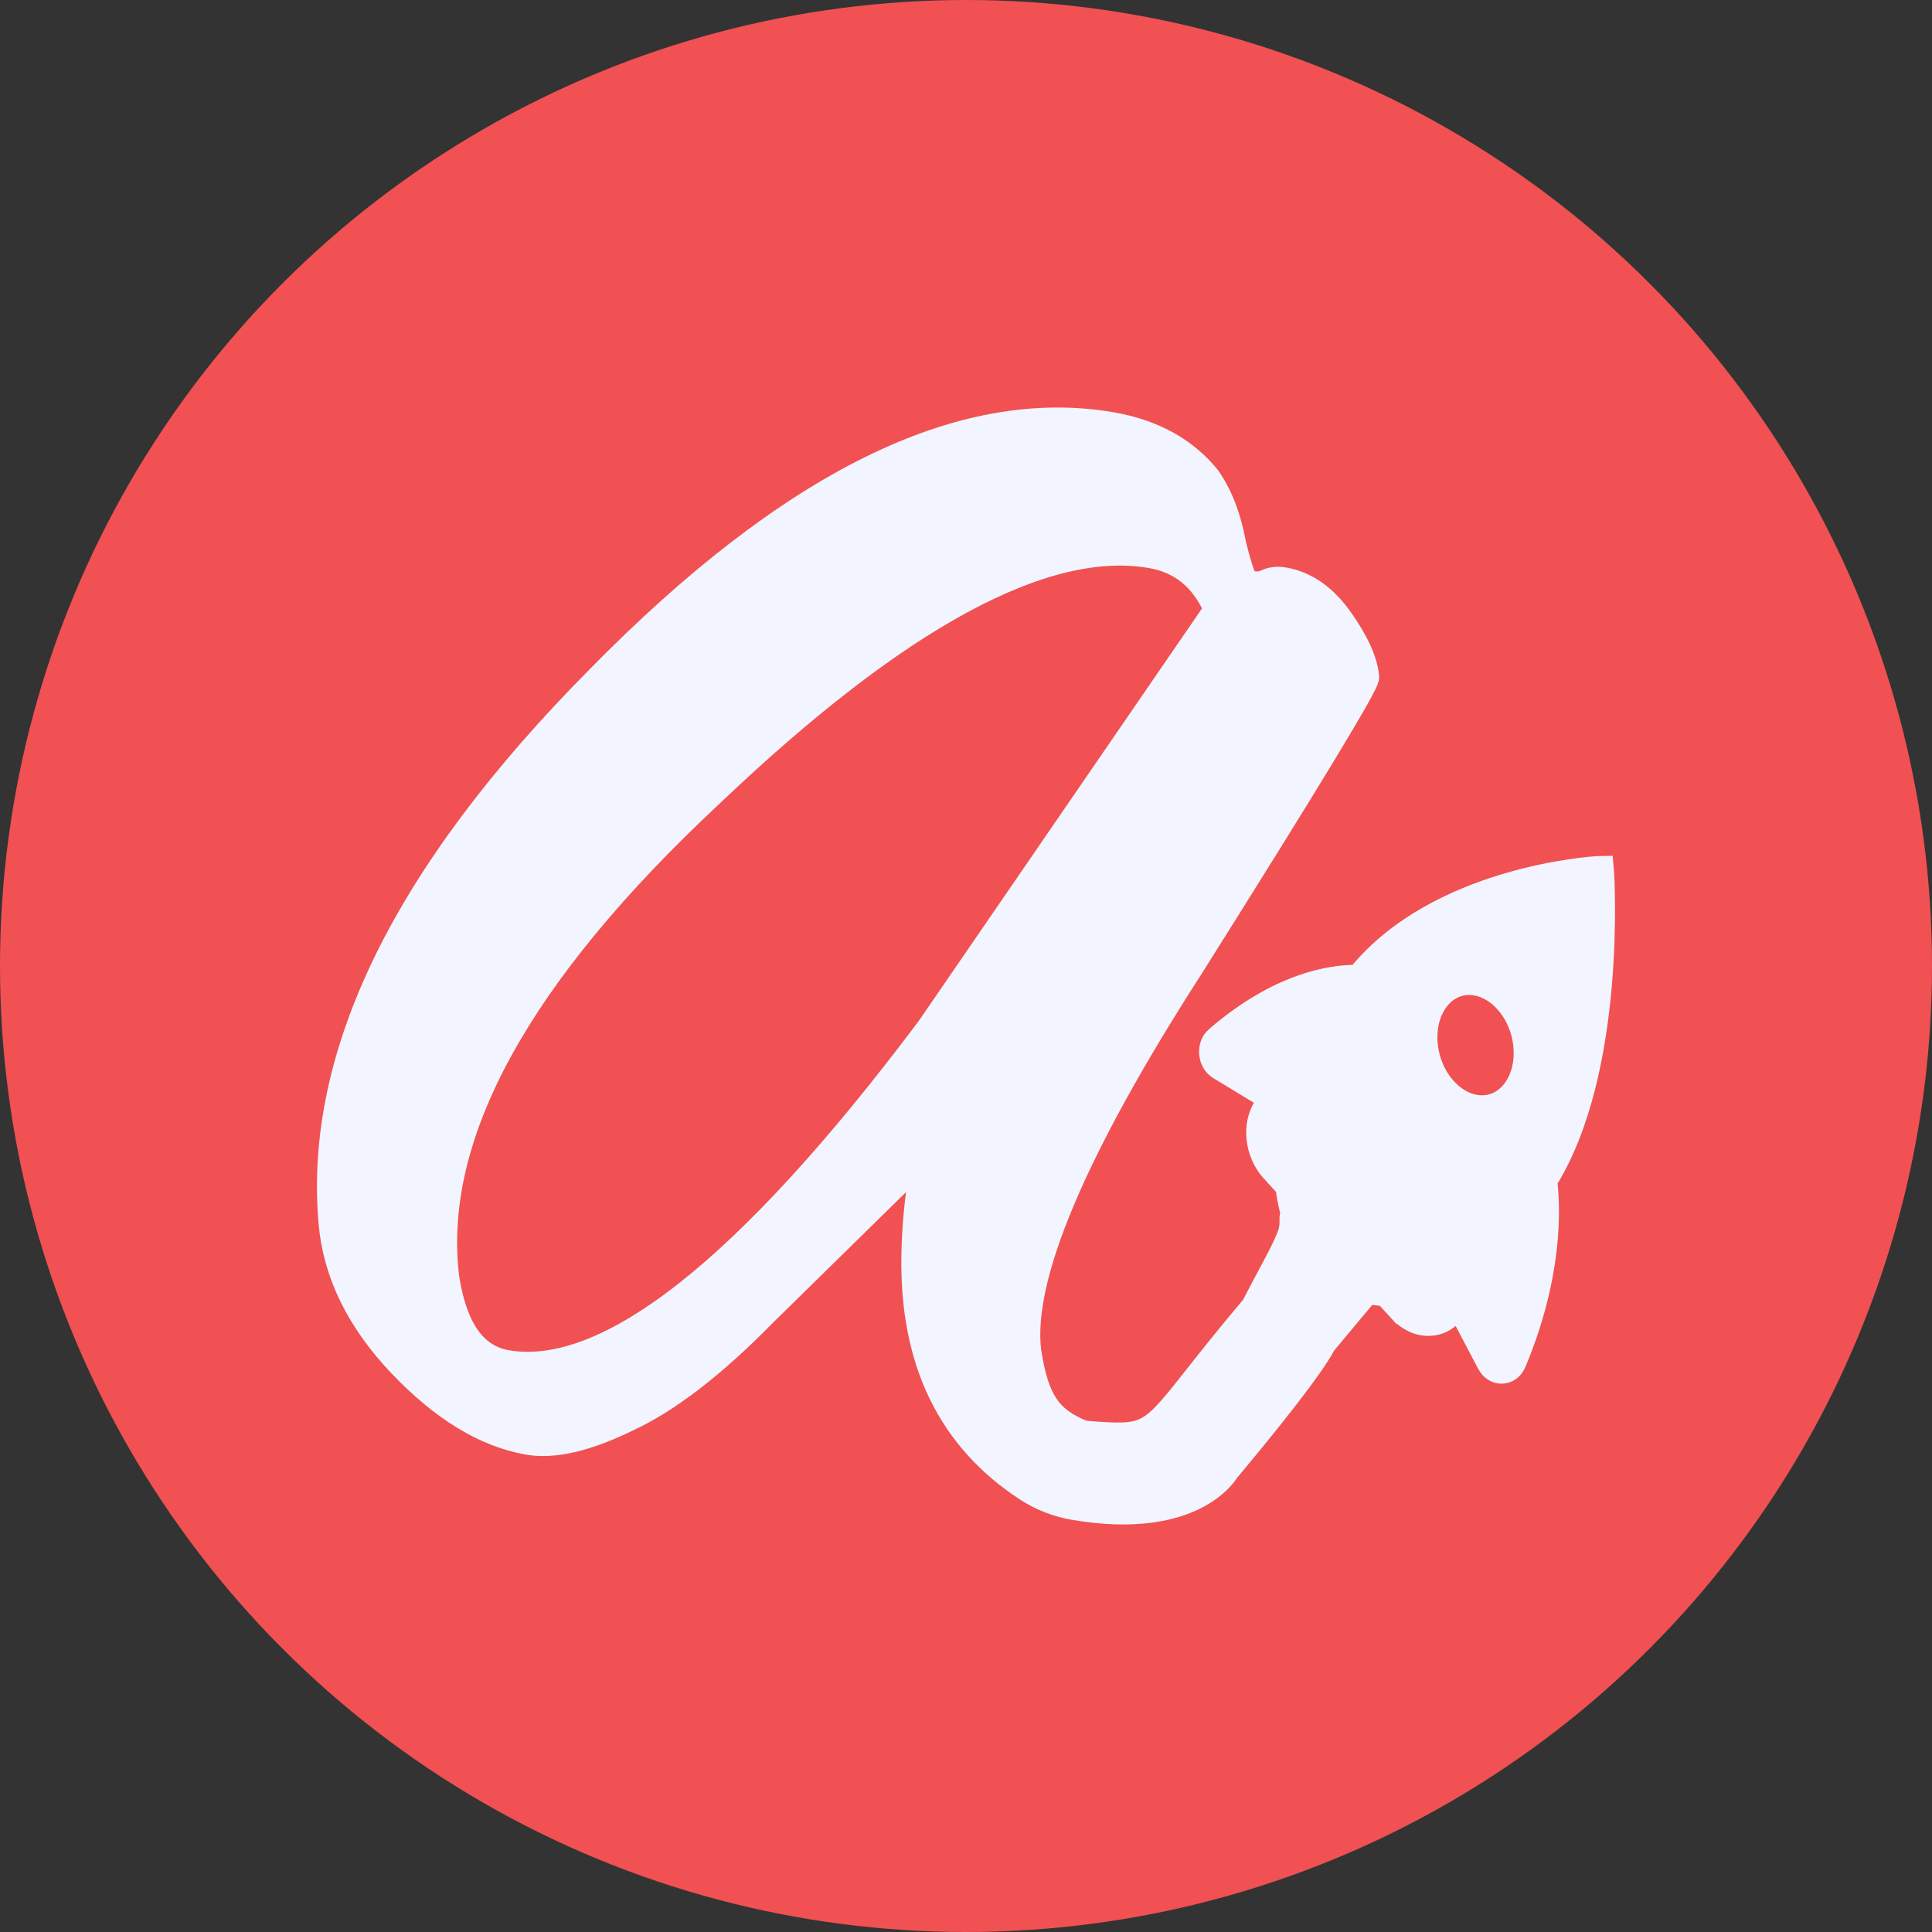
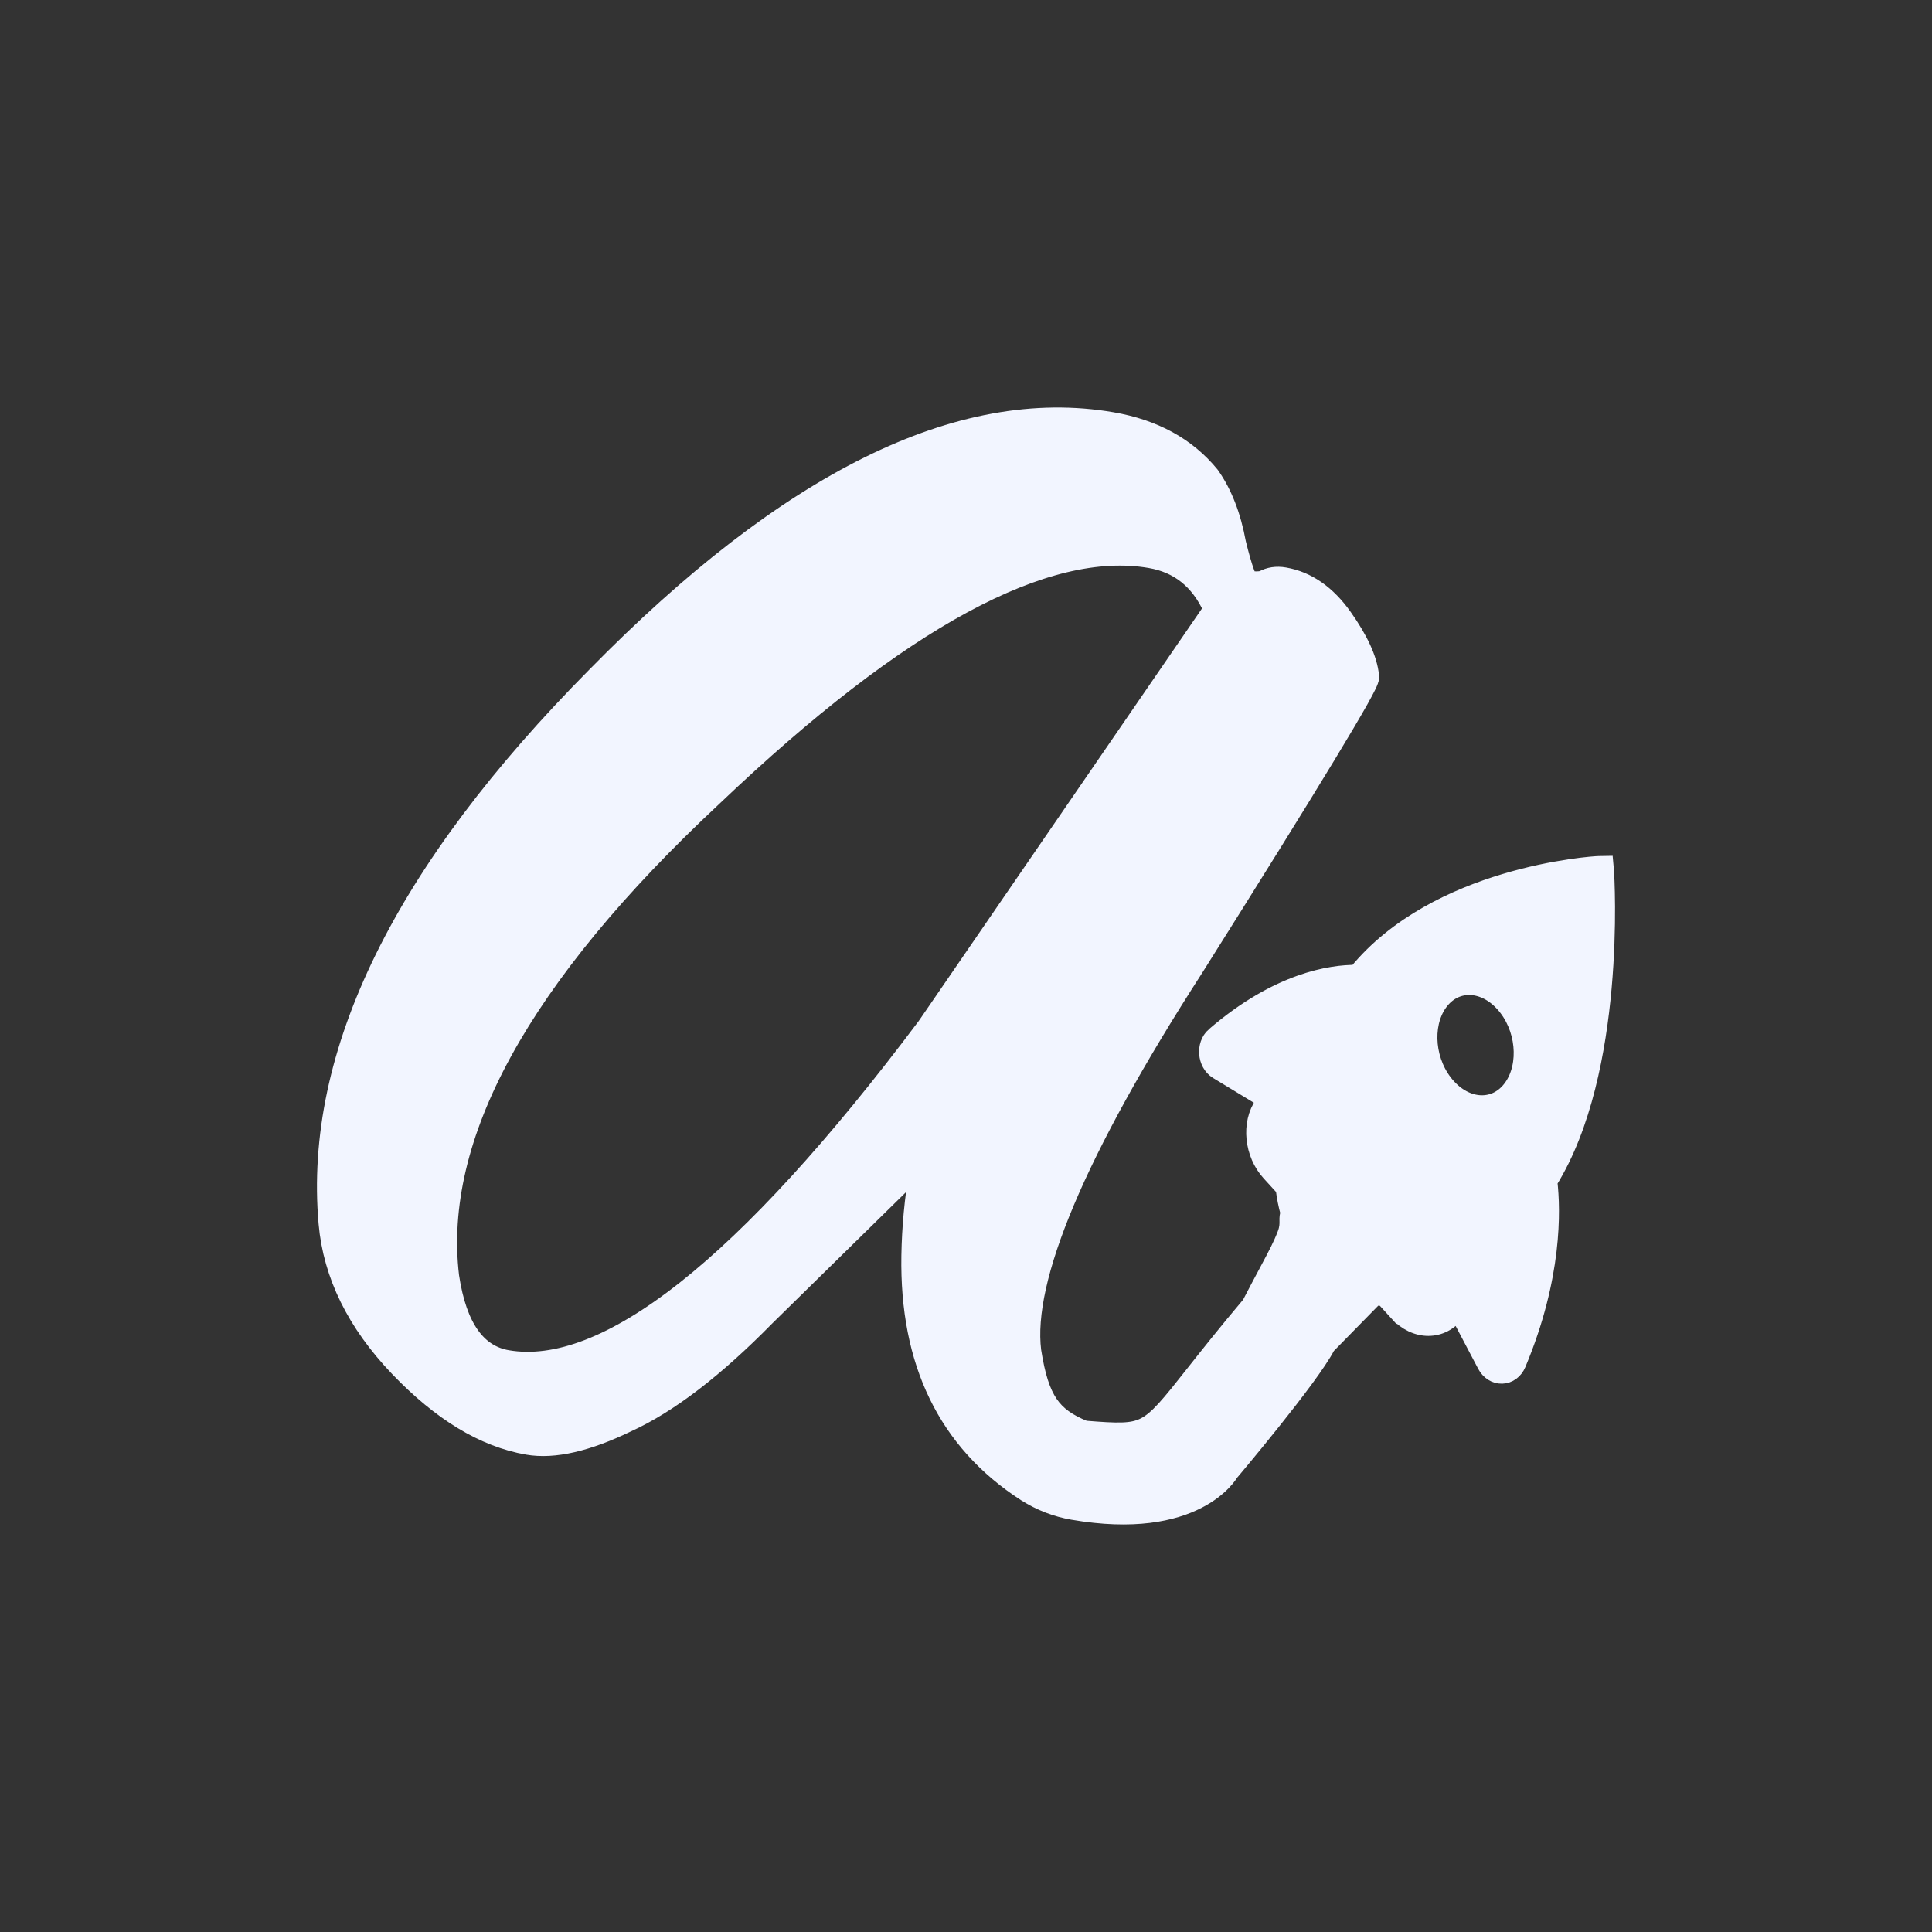
<svg xmlns="http://www.w3.org/2000/svg" width="128" height="128" viewBox="0 0 128 128" fill="none">
  <rect x="0" y="0" width="128" height="128" fill="#333333" stroke="none" />
-   <circle cx="64" cy="64" r="64" fill="#F15152" />
-   <path d="M50.817 87.321L60.745 77.576C60.427 79.422 60.251 81.292 60.219 83.186C60.096 90.271 62.648 95.565 67.912 98.969L67.917 98.971C68.897 99.591 69.948 99.999 71.066 100.192C75.122 100.892 77.735 100.291 79.356 99.465C80.163 99.054 80.713 98.592 81.066 98.224C81.242 98.041 81.369 97.881 81.453 97.763C81.496 97.704 81.528 97.656 81.55 97.62C81.553 97.614 81.557 97.609 81.56 97.603L81.594 97.563C81.634 97.516 81.693 97.446 81.768 97.357C81.917 97.178 82.132 96.921 82.393 96.606C82.915 95.977 83.622 95.116 84.36 94.191C85.098 93.267 85.871 92.276 86.524 91.387C87.148 90.536 87.684 89.751 87.967 89.204L90.709 85.92L91.132 85.976C91.294 85.997 91.472 86.02 91.659 86.032L92.556 87.017L92.926 86.68L92.556 87.017C93.141 87.658 93.887 88.009 94.636 88.007C95.378 88.005 96.075 87.656 96.558 86.999L98.377 90.457C98.377 90.457 98.377 90.457 98.377 90.457C98.614 90.908 99.04 91.185 99.513 91.173C99.988 91.16 100.397 90.855 100.595 90.383L100.595 90.383C103.017 84.605 102.894 80.163 102.68 78.293C104.966 74.613 105.904 69.578 106.274 65.448C106.651 61.246 106.447 57.895 106.427 57.671L106.385 57.208L105.921 57.216C105.718 57.219 102.998 57.392 99.672 58.39C96.415 59.368 92.509 61.158 89.845 64.424C88.218 64.415 84.669 64.901 80.426 68.561L80.425 68.561C80.041 68.892 79.912 69.392 79.948 69.825C79.985 70.257 80.195 70.729 80.631 70.993L80.631 70.993L83.78 72.903L83.647 73.09C82.706 74.419 82.942 76.475 84.087 77.73L84.087 77.73L85.016 78.749C85.085 79.315 85.194 79.858 85.337 80.377C85.3 80.459 85.284 80.537 85.277 80.597C85.265 80.689 85.267 80.791 85.269 80.858L85.269 80.872L85.269 80.874C85.274 81.082 85.279 81.349 85.128 81.747C84.847 82.482 84.527 83.084 83.917 84.226L83.916 84.228C83.613 84.795 83.242 85.49 82.776 86.391C81.18 88.28 80.005 89.768 79.085 90.931L79.085 90.932C78.263 91.973 77.658 92.738 77.138 93.307C76.62 93.873 76.216 94.211 75.806 94.419C74.995 94.832 74.058 94.8 71.873 94.623C70.781 94.181 70.088 93.688 69.594 92.964C69.079 92.209 68.743 91.148 68.483 89.494C68.193 87.159 68.897 83.892 70.687 79.647C72.473 75.413 75.312 70.267 79.216 64.205L79.219 64.201C83.133 57.984 86.056 53.281 87.987 50.093C88.952 48.5 89.672 47.282 90.145 46.441C90.38 46.021 90.558 45.688 90.675 45.447C90.733 45.328 90.781 45.22 90.814 45.129C90.83 45.085 90.847 45.031 90.858 44.975L90.859 44.973C90.864 44.947 90.881 44.862 90.864 44.758C90.746 43.623 90.123 42.311 89.084 40.84C87.999 39.305 86.679 38.359 85.115 38.09C84.577 37.997 84.066 38.066 83.613 38.323C83.386 38.365 83.113 38.37 82.79 38.325C82.743 38.243 82.683 38.109 82.609 37.911C82.452 37.485 82.265 36.838 82.049 35.961C81.718 34.156 81.137 32.641 80.287 31.438L80.276 31.423L80.265 31.409C78.686 29.482 76.482 28.289 73.698 27.808C63.516 26.053 52.075 31.797 39.411 44.704C26.617 57.606 20.608 69.729 21.607 81.055L21.607 81.055C21.913 84.508 23.503 87.715 26.326 90.672C29.132 93.61 32.005 95.374 34.948 95.882C36.736 96.19 38.968 95.65 41.596 94.379C44.388 93.106 47.462 90.74 50.817 87.321ZM47.359 52.852L47.359 52.852L47.362 52.849C53.538 46.97 59.036 42.736 63.859 40.125C68.688 37.511 72.789 36.552 76.195 37.139C78.031 37.456 79.365 38.504 80.213 40.353L61.273 67.937C55.293 75.906 49.983 81.71 45.343 85.372C40.687 89.048 36.795 90.496 33.623 89.949C31.732 89.623 30.433 87.976 29.917 84.55C28.826 75.376 34.528 64.819 47.359 52.852ZM99.56 66.517L99.56 66.517C100.961 68.052 101.177 70.529 100.132 72.003C99.622 72.723 98.917 73.063 98.189 73.065C97.454 73.067 96.644 72.723 95.957 71.969C94.557 70.434 94.341 67.957 95.385 66.483C95.895 65.764 96.6 65.423 97.329 65.421C98.064 65.419 98.873 65.763 99.56 66.517Z" fill="#F2F5FF" stroke="#F2F5FF" />
+   <path d="M50.817 87.321L60.745 77.576C60.427 79.422 60.251 81.292 60.219 83.186C60.096 90.271 62.648 95.565 67.912 98.969L67.917 98.971C68.897 99.591 69.948 99.999 71.066 100.192C75.122 100.892 77.735 100.291 79.356 99.465C80.163 99.054 80.713 98.592 81.066 98.224C81.242 98.041 81.369 97.881 81.453 97.763C81.496 97.704 81.528 97.656 81.55 97.62C81.553 97.614 81.557 97.609 81.56 97.603L81.594 97.563C81.634 97.516 81.693 97.446 81.768 97.357C81.917 97.178 82.132 96.921 82.393 96.606C82.915 95.977 83.622 95.116 84.36 94.191C85.098 93.267 85.871 92.276 86.524 91.387C87.148 90.536 87.684 89.751 87.967 89.204L91.132 85.976C91.294 85.997 91.472 86.02 91.659 86.032L92.556 87.017L92.926 86.68L92.556 87.017C93.141 87.658 93.887 88.009 94.636 88.007C95.378 88.005 96.075 87.656 96.558 86.999L98.377 90.457C98.377 90.457 98.377 90.457 98.377 90.457C98.614 90.908 99.04 91.185 99.513 91.173C99.988 91.16 100.397 90.855 100.595 90.383L100.595 90.383C103.017 84.605 102.894 80.163 102.68 78.293C104.966 74.613 105.904 69.578 106.274 65.448C106.651 61.246 106.447 57.895 106.427 57.671L106.385 57.208L105.921 57.216C105.718 57.219 102.998 57.392 99.672 58.39C96.415 59.368 92.509 61.158 89.845 64.424C88.218 64.415 84.669 64.901 80.426 68.561L80.425 68.561C80.041 68.892 79.912 69.392 79.948 69.825C79.985 70.257 80.195 70.729 80.631 70.993L80.631 70.993L83.78 72.903L83.647 73.09C82.706 74.419 82.942 76.475 84.087 77.73L84.087 77.73L85.016 78.749C85.085 79.315 85.194 79.858 85.337 80.377C85.3 80.459 85.284 80.537 85.277 80.597C85.265 80.689 85.267 80.791 85.269 80.858L85.269 80.872L85.269 80.874C85.274 81.082 85.279 81.349 85.128 81.747C84.847 82.482 84.527 83.084 83.917 84.226L83.916 84.228C83.613 84.795 83.242 85.49 82.776 86.391C81.18 88.28 80.005 89.768 79.085 90.931L79.085 90.932C78.263 91.973 77.658 92.738 77.138 93.307C76.62 93.873 76.216 94.211 75.806 94.419C74.995 94.832 74.058 94.8 71.873 94.623C70.781 94.181 70.088 93.688 69.594 92.964C69.079 92.209 68.743 91.148 68.483 89.494C68.193 87.159 68.897 83.892 70.687 79.647C72.473 75.413 75.312 70.267 79.216 64.205L79.219 64.201C83.133 57.984 86.056 53.281 87.987 50.093C88.952 48.5 89.672 47.282 90.145 46.441C90.38 46.021 90.558 45.688 90.675 45.447C90.733 45.328 90.781 45.22 90.814 45.129C90.83 45.085 90.847 45.031 90.858 44.975L90.859 44.973C90.864 44.947 90.881 44.862 90.864 44.758C90.746 43.623 90.123 42.311 89.084 40.84C87.999 39.305 86.679 38.359 85.115 38.09C84.577 37.997 84.066 38.066 83.613 38.323C83.386 38.365 83.113 38.37 82.79 38.325C82.743 38.243 82.683 38.109 82.609 37.911C82.452 37.485 82.265 36.838 82.049 35.961C81.718 34.156 81.137 32.641 80.287 31.438L80.276 31.423L80.265 31.409C78.686 29.482 76.482 28.289 73.698 27.808C63.516 26.053 52.075 31.797 39.411 44.704C26.617 57.606 20.608 69.729 21.607 81.055L21.607 81.055C21.913 84.508 23.503 87.715 26.326 90.672C29.132 93.61 32.005 95.374 34.948 95.882C36.736 96.19 38.968 95.65 41.596 94.379C44.388 93.106 47.462 90.74 50.817 87.321ZM47.359 52.852L47.359 52.852L47.362 52.849C53.538 46.97 59.036 42.736 63.859 40.125C68.688 37.511 72.789 36.552 76.195 37.139C78.031 37.456 79.365 38.504 80.213 40.353L61.273 67.937C55.293 75.906 49.983 81.71 45.343 85.372C40.687 89.048 36.795 90.496 33.623 89.949C31.732 89.623 30.433 87.976 29.917 84.55C28.826 75.376 34.528 64.819 47.359 52.852ZM99.56 66.517L99.56 66.517C100.961 68.052 101.177 70.529 100.132 72.003C99.622 72.723 98.917 73.063 98.189 73.065C97.454 73.067 96.644 72.723 95.957 71.969C94.557 70.434 94.341 67.957 95.385 66.483C95.895 65.764 96.6 65.423 97.329 65.421C98.064 65.419 98.873 65.763 99.56 66.517Z" fill="#F2F5FF" stroke="#F2F5FF" />
</svg>